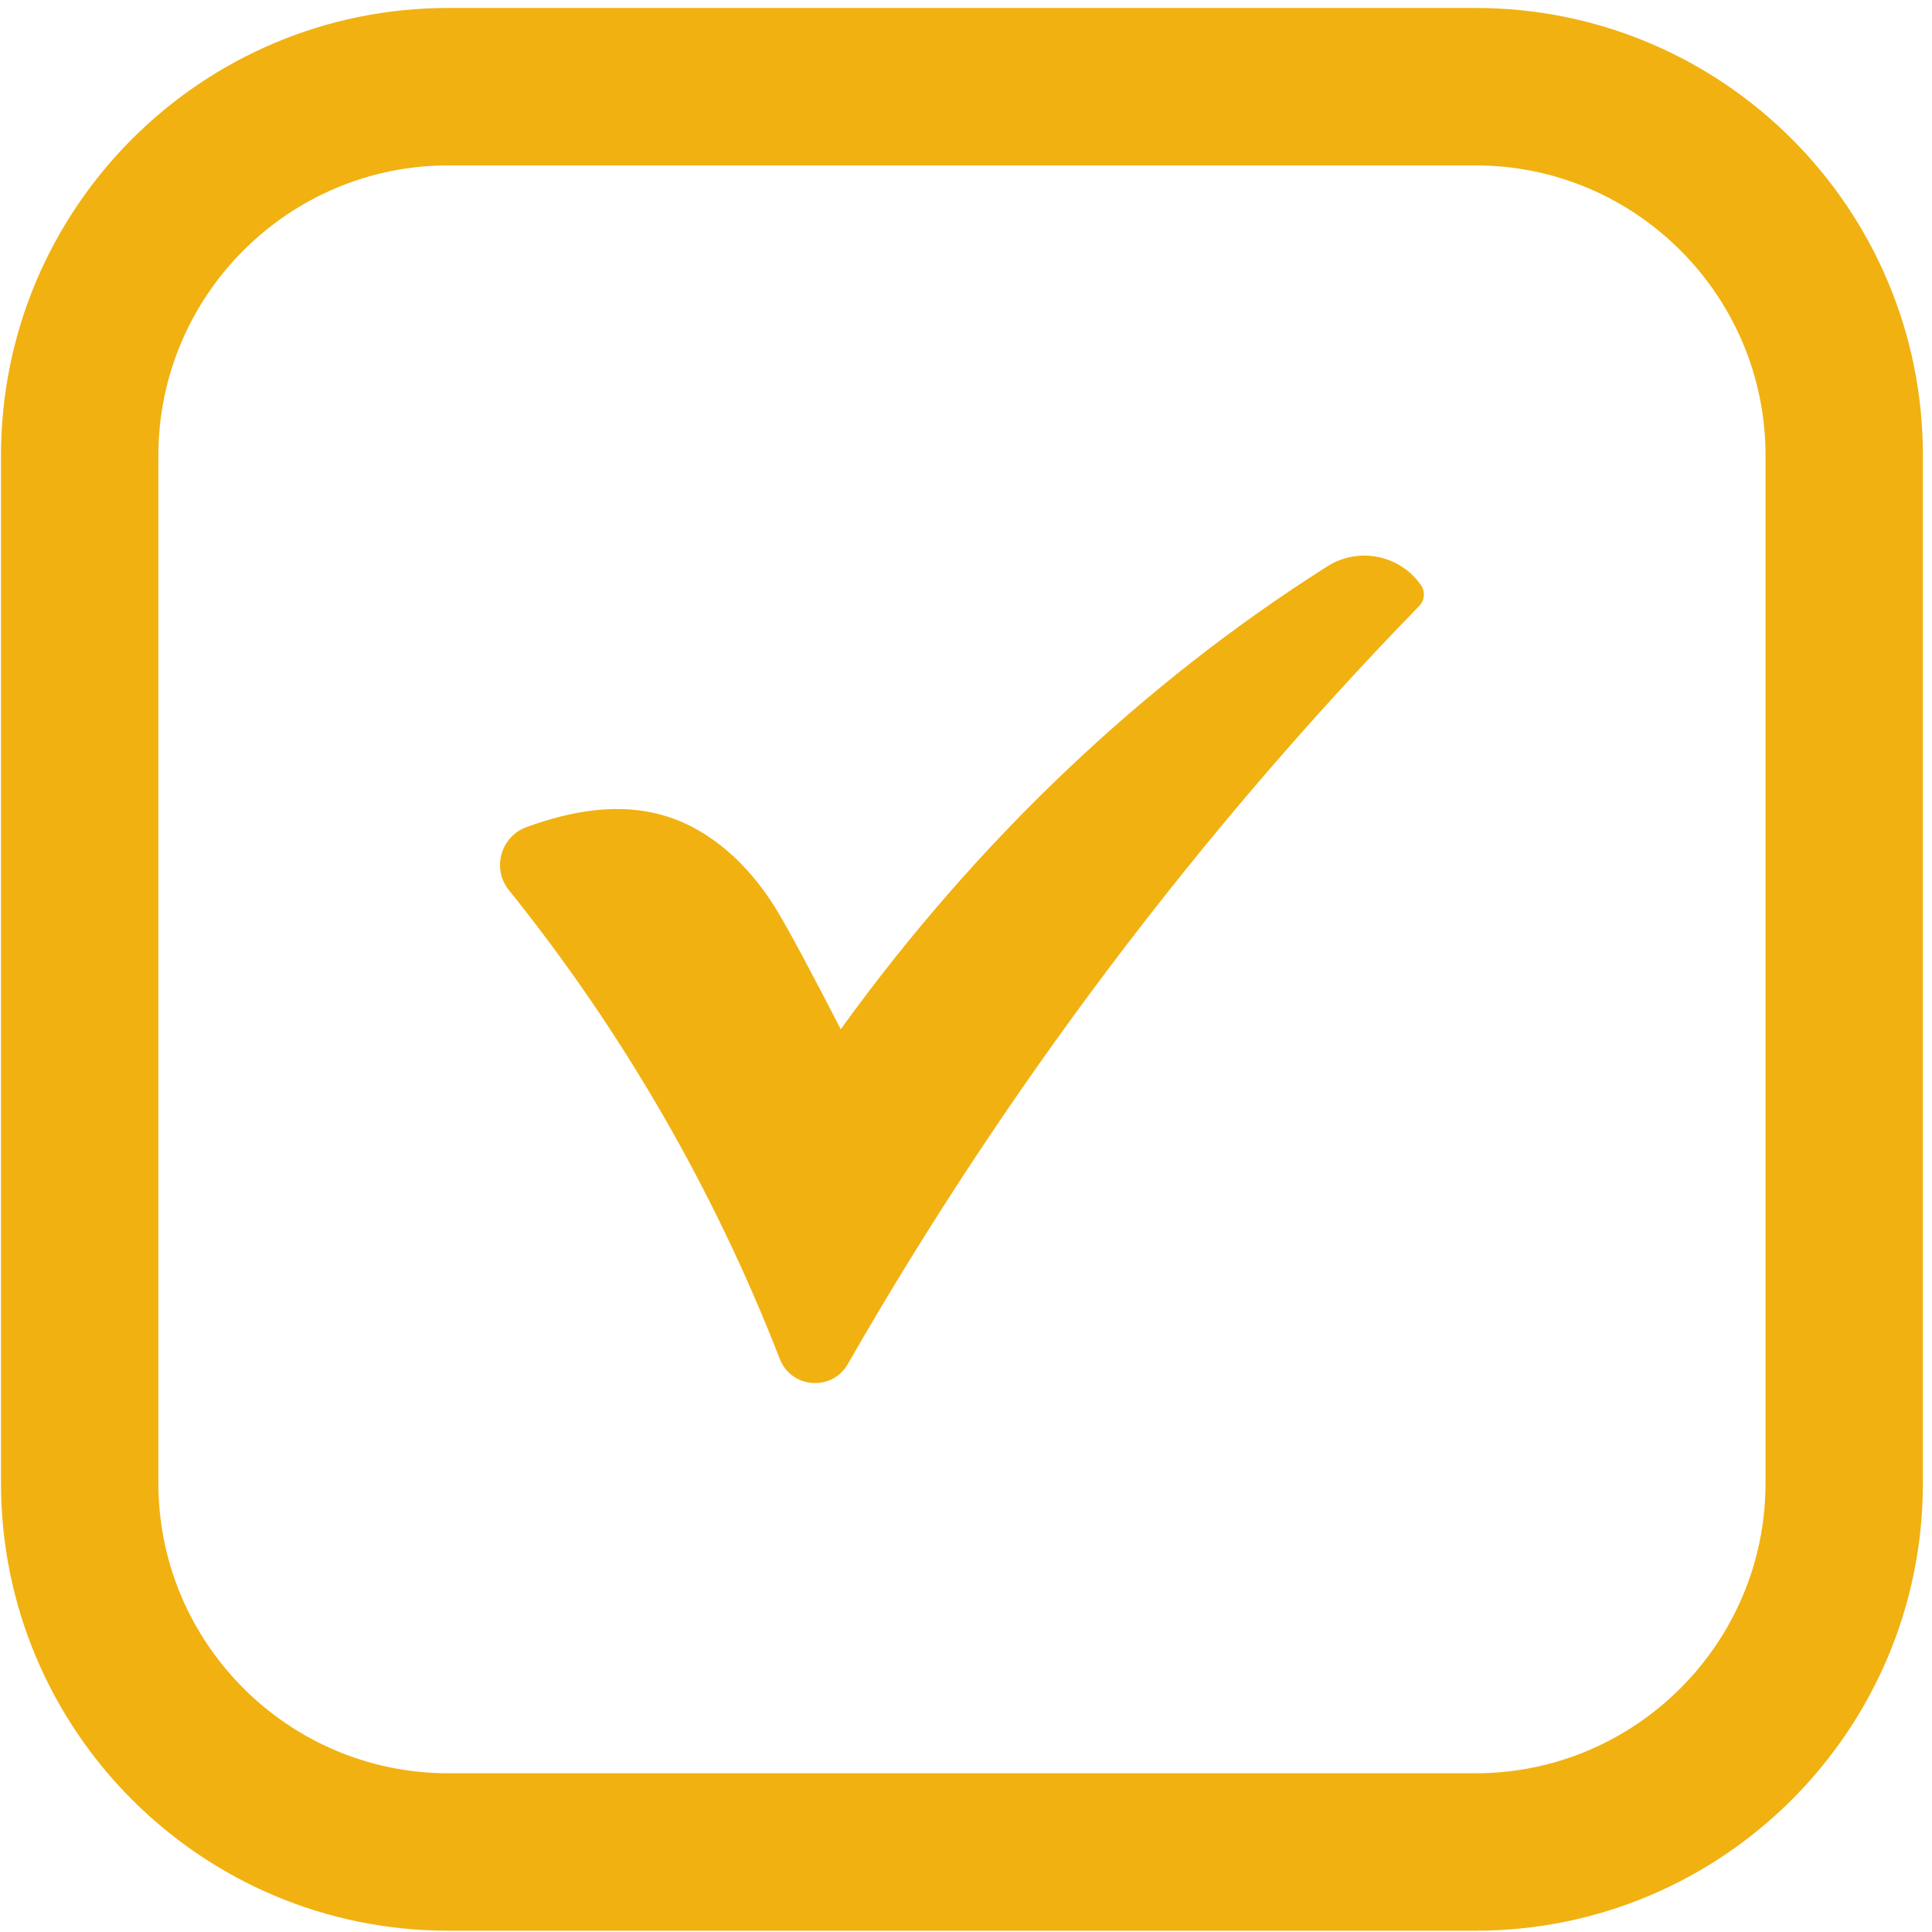
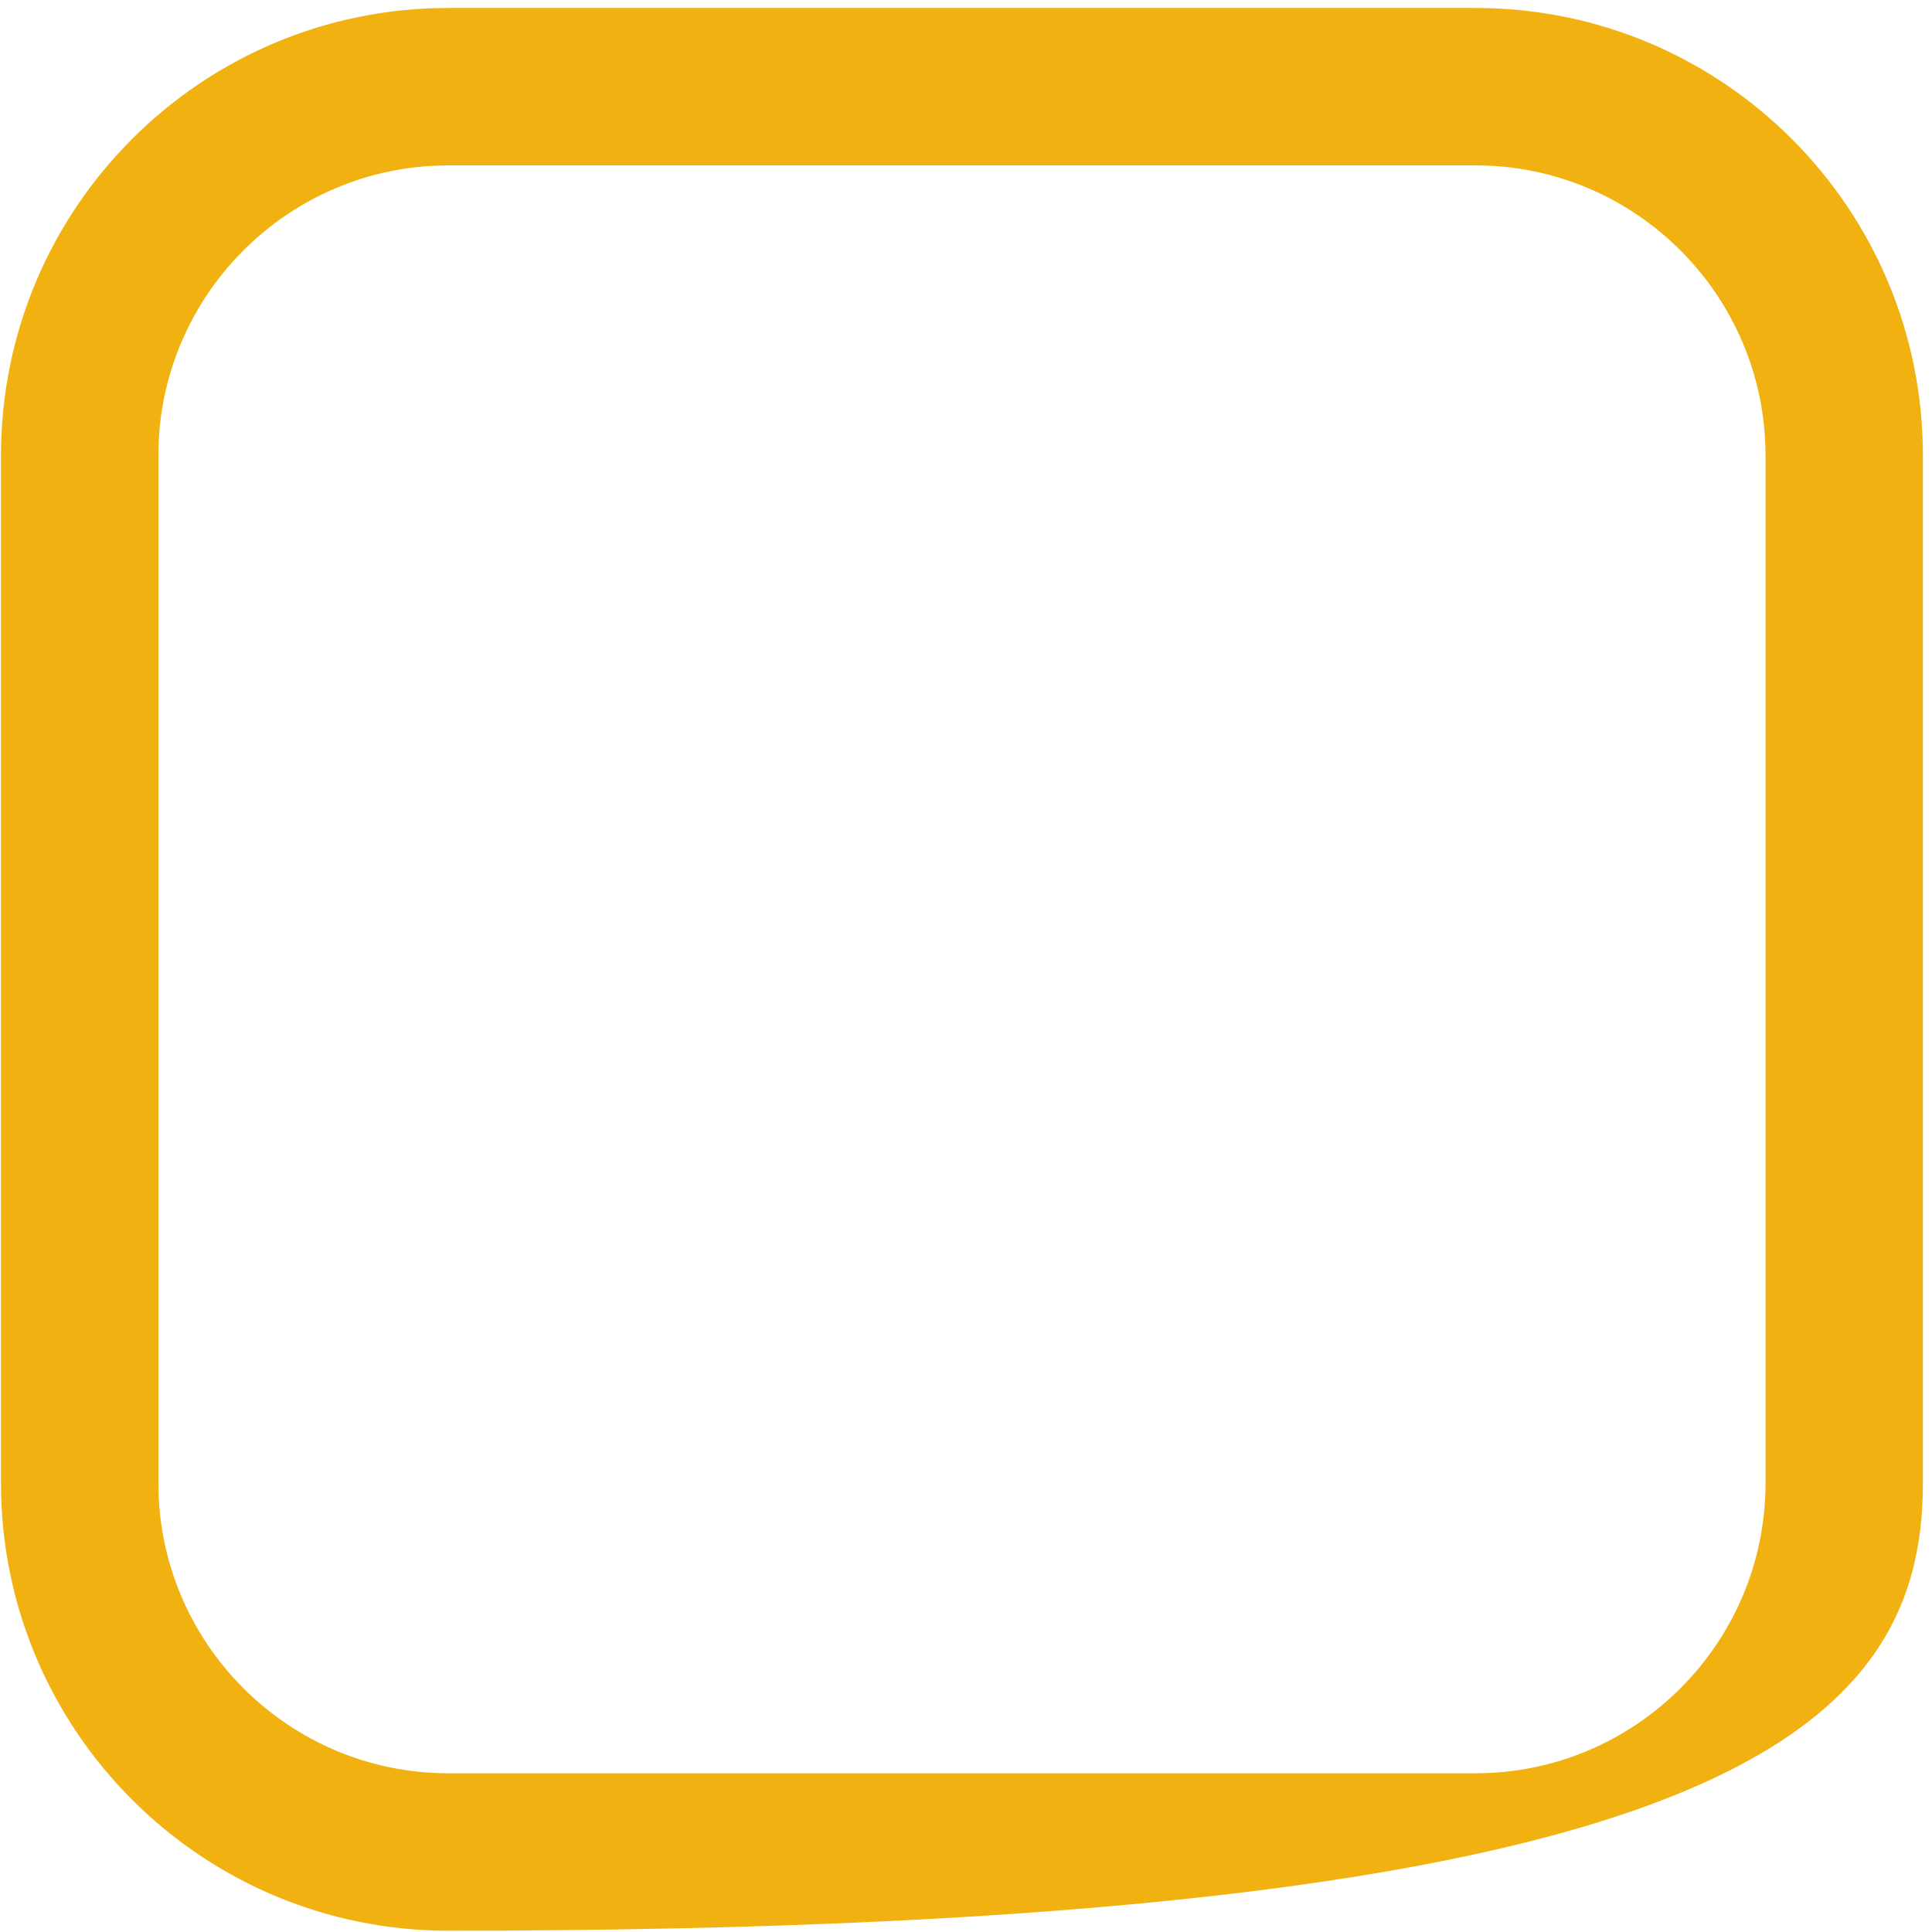
<svg xmlns="http://www.w3.org/2000/svg" width="159" height="159" viewBox="0 0 159 159" fill="none">
-   <path d="M121.437 13.612C134.595 13.612 145.3 24.321 145.3 37.485V122.064C145.3 135.228 134.595 145.937 121.437 145.937H36.896C23.738 145.937 13.034 135.228 13.034 122.064V37.485C13.034 24.321 23.739 13.612 36.896 13.612H121.437M121.437 0.655H36.896C16.565 0.655 0.083 17.144 0.083 37.485V122.064C0.083 142.404 16.565 158.894 36.896 158.894H121.437C141.768 158.894 158.251 142.404 158.251 122.064V37.485C158.251 17.144 141.769 0.655 121.437 0.655Z" fill="#F1B111" />
-   <path d="M116.797 49.873C98.592 68.587 82.756 89.604 69.774 112.259C68.472 114.532 65.121 114.275 64.173 111.832C58.775 97.935 51.229 84.872 41.882 73.257C40.453 71.481 41.208 68.832 43.352 68.059C47.112 66.704 50.997 66.013 54.755 67.152C58.563 68.306 61.631 71.24 63.746 74.612C64.879 76.416 67.24 80.915 69.19 84.707C80.358 69.238 94.02 56.245 109.233 46.612C111.803 44.985 115.195 45.656 116.937 48.149C117.312 48.683 117.252 49.406 116.797 49.873Z" fill="#F1B111" />
+   <path d="M121.437 13.612C134.595 13.612 145.3 24.321 145.3 37.485V122.064C145.3 135.228 134.595 145.937 121.437 145.937H36.896C23.738 145.937 13.034 135.228 13.034 122.064V37.485C13.034 24.321 23.739 13.612 36.896 13.612H121.437M121.437 0.655H36.896C16.565 0.655 0.083 17.144 0.083 37.485V122.064C0.083 142.404 16.565 158.894 36.896 158.894C141.768 158.894 158.251 142.404 158.251 122.064V37.485C158.251 17.144 141.769 0.655 121.437 0.655Z" fill="#F1B111" />
</svg>